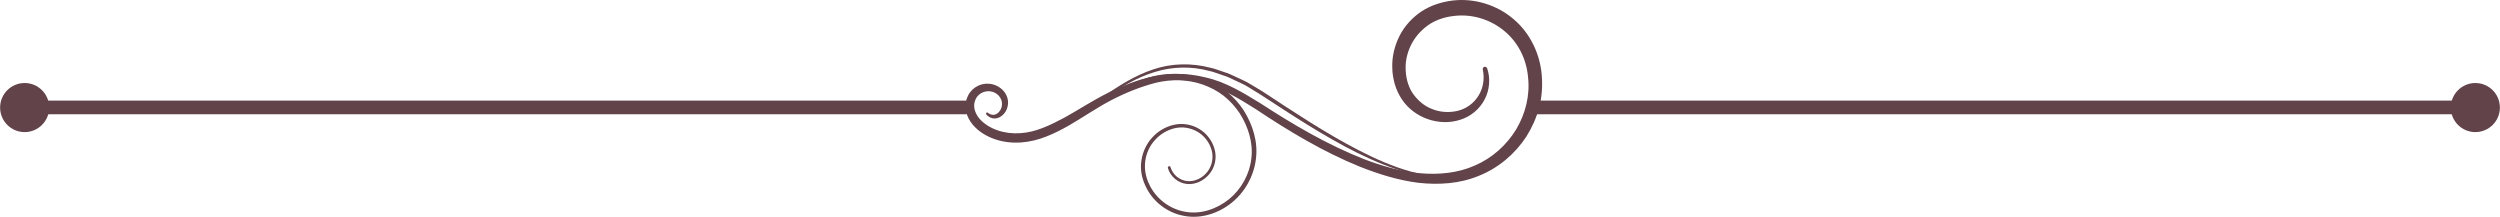
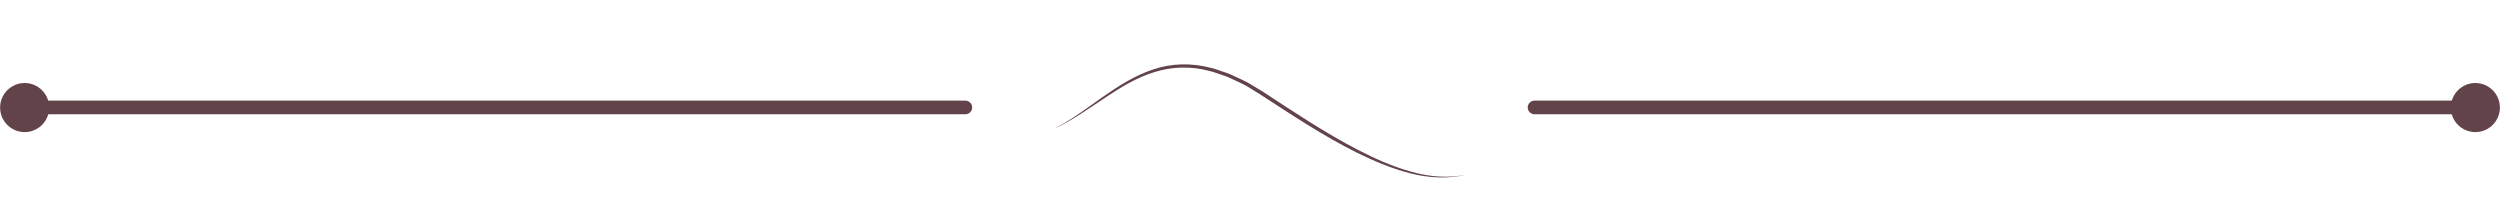
<svg xmlns="http://www.w3.org/2000/svg" id="uuid-f1068025-ecc2-4850-9ccc-71670c5a01d6" viewBox="0 0 234.29 20.32">
  <g id="uuid-2ba0e713-708d-4ba1-af7f-caaed4a24b08">
-     <path d="M97.5,12.41c1.75-.59,3.29-1.63,4.86-2.6,1.57-.97,3.2-1.94,5.02-2.46,1.81-.54,3.78-.56,5.62-.09,1.87.42,3.5,1.43,5.09,2.4,3.09,2.01,6.28,3.89,9.68,5.23,1.7.66,3.47,1.16,5.25,1.34,1.78.16,3.6,0,5.2-.72,1.61-.69,2.96-1.9,3.86-3.37.89-1.48,1.32-3.23,1.12-4.93-.15-1.71-.96-3.29-2.26-4.34-1.29-1.06-2.99-1.57-4.64-1.38-.83.09-1.62.33-2.3.76-.67.44-1.25,1.04-1.65,1.75-.39.71-.63,1.52-.62,2.34,0,.82.19,1.65.61,2.32.44.67,1.06,1.24,1.83,1.54.75.32,1.61.38,2.43.19.79-.19,1.51-.69,1.95-1.41.45-.71.6-1.61.41-2.46-.03-.12.05-.23.16-.26.11-.02.21.04.25.14.32.93.24,2.01-.23,2.91-.46.9-1.31,1.62-2.31,1.92-1.95.63-4.29-.16-5.46-1.93-.29-.44-.51-.92-.66-1.42-.13-.49-.23-1-.23-1.52-.04-1.03.21-2.07.68-3,.47-.93,1.2-1.72,2.07-2.3.88-.57,1.9-.89,2.91-1.01,2.04-.24,4.15.41,5.7,1.74,1.57,1.31,2.51,3.32,2.65,5.3.08.99.01,2-.24,2.96-.25.96-.66,1.87-1.18,2.71-1.07,1.66-2.64,2.98-4.46,3.71-1.82.76-3.81.87-5.7.66-1.89-.24-3.7-.81-5.45-1.5-3.48-1.41-6.68-3.34-9.77-5.4-1.54-.97-3.11-1.94-4.87-2.38-1.74-.49-3.59-.52-5.34-.05-3.56.9-6.38,3.63-9.97,4.75-.04.01-.08,0-.09-.05-.01-.04.01-.08.05-.09Z" style="fill:#62434a; stroke-width:0px;" />
    <path d="M98.98,11.96c1.57-.82,2.98-1.9,4.43-2.92,1.45-1.01,2.97-1.98,4.68-2.54,1.7-.58,3.58-.61,5.31-.16.44.08.85.27,1.28.4.43.12.83.32,1.24.51.4.2.82.36,1.2.6l1.15.69c2.96,1.94,5.9,3.91,9.04,5.53,1.57.81,3.19,1.53,4.88,2,1.69.5,3.49.65,5.23.3-1.72.41-3.55.31-5.27-.13-1.72-.44-3.37-1.14-4.96-1.92-3.18-1.58-6.14-3.56-9.1-5.48l-1.12-.69c-.37-.24-.78-.39-1.17-.59-.39-.19-.79-.39-1.21-.51-.42-.13-.82-.31-1.25-.4-1.69-.46-3.49-.42-5.16.11-1.68.51-3.19,1.45-4.66,2.43-1.47.97-2.92,2.01-4.52,2.78Z" style="fill:#62434a; stroke-width:0px;" />
-     <path d="M92.57,10.56c.28.23.62.27.88.08.26-.18.43-.49.45-.8.07-.64-.47-1.21-1.09-1.28-.61-.09-1.23.28-1.42.84-.23.56-.03,1.21.4,1.72.89,1.01,2.41,1.47,3.83,1.36,1.44-.08,2.81-.75,4.14-1.46,1.32-.73,2.62-1.59,4.02-2.29,1.41-.7,2.86-1.26,4.41-1.61,1.55-.33,3.21-.27,4.71.29,1.5.55,2.8,1.61,3.66,2.94.84,1.34,1.35,2.94,1.14,4.55-.19,1.59-1.02,3.09-2.26,4.09-1.23,1-2.89,1.55-4.48,1.24-1.58-.28-2.99-1.38-3.63-2.85-.34-.72-.49-1.55-.36-2.35.12-.8.47-1.56,1.02-2.15.54-.6,1.27-1.02,2.05-1.19.79-.17,1.65-.03,2.34.39.7.41,1.22,1.1,1.44,1.88.23.79.06,1.67-.45,2.31-.5.63-1.31,1.06-2.14.97-.82-.08-1.56-.7-1.78-1.5-.02-.07.02-.14.09-.16.07-.02.14.02.16.09.2.7.84,1.23,1.56,1.3.71.08,1.45-.3,1.89-.87.45-.57.6-1.36.39-2.06-.2-.7-.68-1.32-1.31-1.69-.63-.37-1.4-.5-2.11-.34-.71.16-1.38.55-1.87,1.1-.5.54-.82,1.24-.92,1.97-.1.73.03,1.47.35,2.15.61,1.35,1.91,2.36,3.37,2.61,1.46.28,2.99-.25,4.14-1.18,1.15-.94,1.92-2.34,2.08-3.81.19-1.48-.3-2.98-1.09-4.23-.41-.62-.92-1.18-1.5-1.64-.59-.46-1.25-.8-1.95-1.05-1.4-.5-2.94-.52-4.38-.18-1.45.37-2.88.95-4.21,1.64-1.34.7-2.6,1.58-3.95,2.36-.68.39-1.38.75-2.12,1.04-.75.3-1.55.5-2.37.56-.82.06-1.66-.03-2.45-.3-.79-.27-1.54-.71-2.1-1.38-.28-.34-.5-.74-.61-1.19-.1-.45-.07-.96.12-1.38.17-.44.52-.81.94-1.03.42-.22.91-.28,1.37-.18.45.1.86.35,1.15.72.28.36.42.86.32,1.31-.08.45-.36.86-.77,1.07-.2.1-.45.15-.68.09-.23-.06-.41-.19-.55-.34-.05-.05-.04-.12,0-.17.04-.04.11-.04.16,0Z" style="fill:#62434a; stroke-width:0px;" />
-     <path d="M90.47,10.71H2.3c-.35,0-.64-.29-.64-.64s.29-.64.64-.64h88.17c.35,0,.64.29.64.64s-.29.64-.64.64Z" style="fill:#62434a; stroke-width:0px;" />
+     <path d="M90.47,10.71H2.3c-.35,0-.64-.29-.64-.64s.29-.64.64-.64h88.17c.35,0,.64.29.64.64s-.29.64-.64.64" style="fill:#62434a; stroke-width:0px;" />
    <path d="M4.61,10.08c0,1.27-1.03,2.3-2.3,2.3s-2.3-1.03-2.3-2.3,1.03-2.3,2.3-2.3,2.3,1.03,2.3,2.3Z" style="fill:#62434a; stroke-width:0px;" />
    <path d="M231.98,10.71h-88.17c-.35,0-.64-.29-.64-.64s.29-.64.64-.64h88.17c.35,0,.64.29.64.64s-.29.64-.64.64Z" style="fill:#62434a; stroke-width:0px;" />
    <path d="M229.68,10.08c0-1.27,1.03-2.3,2.3-2.3s2.3,1.03,2.3,2.3-1.03,2.3-2.3,2.3-2.3-1.03-2.3-2.3Z" style="fill:#62434a; stroke-width:0px;" />
  </g>
</svg>